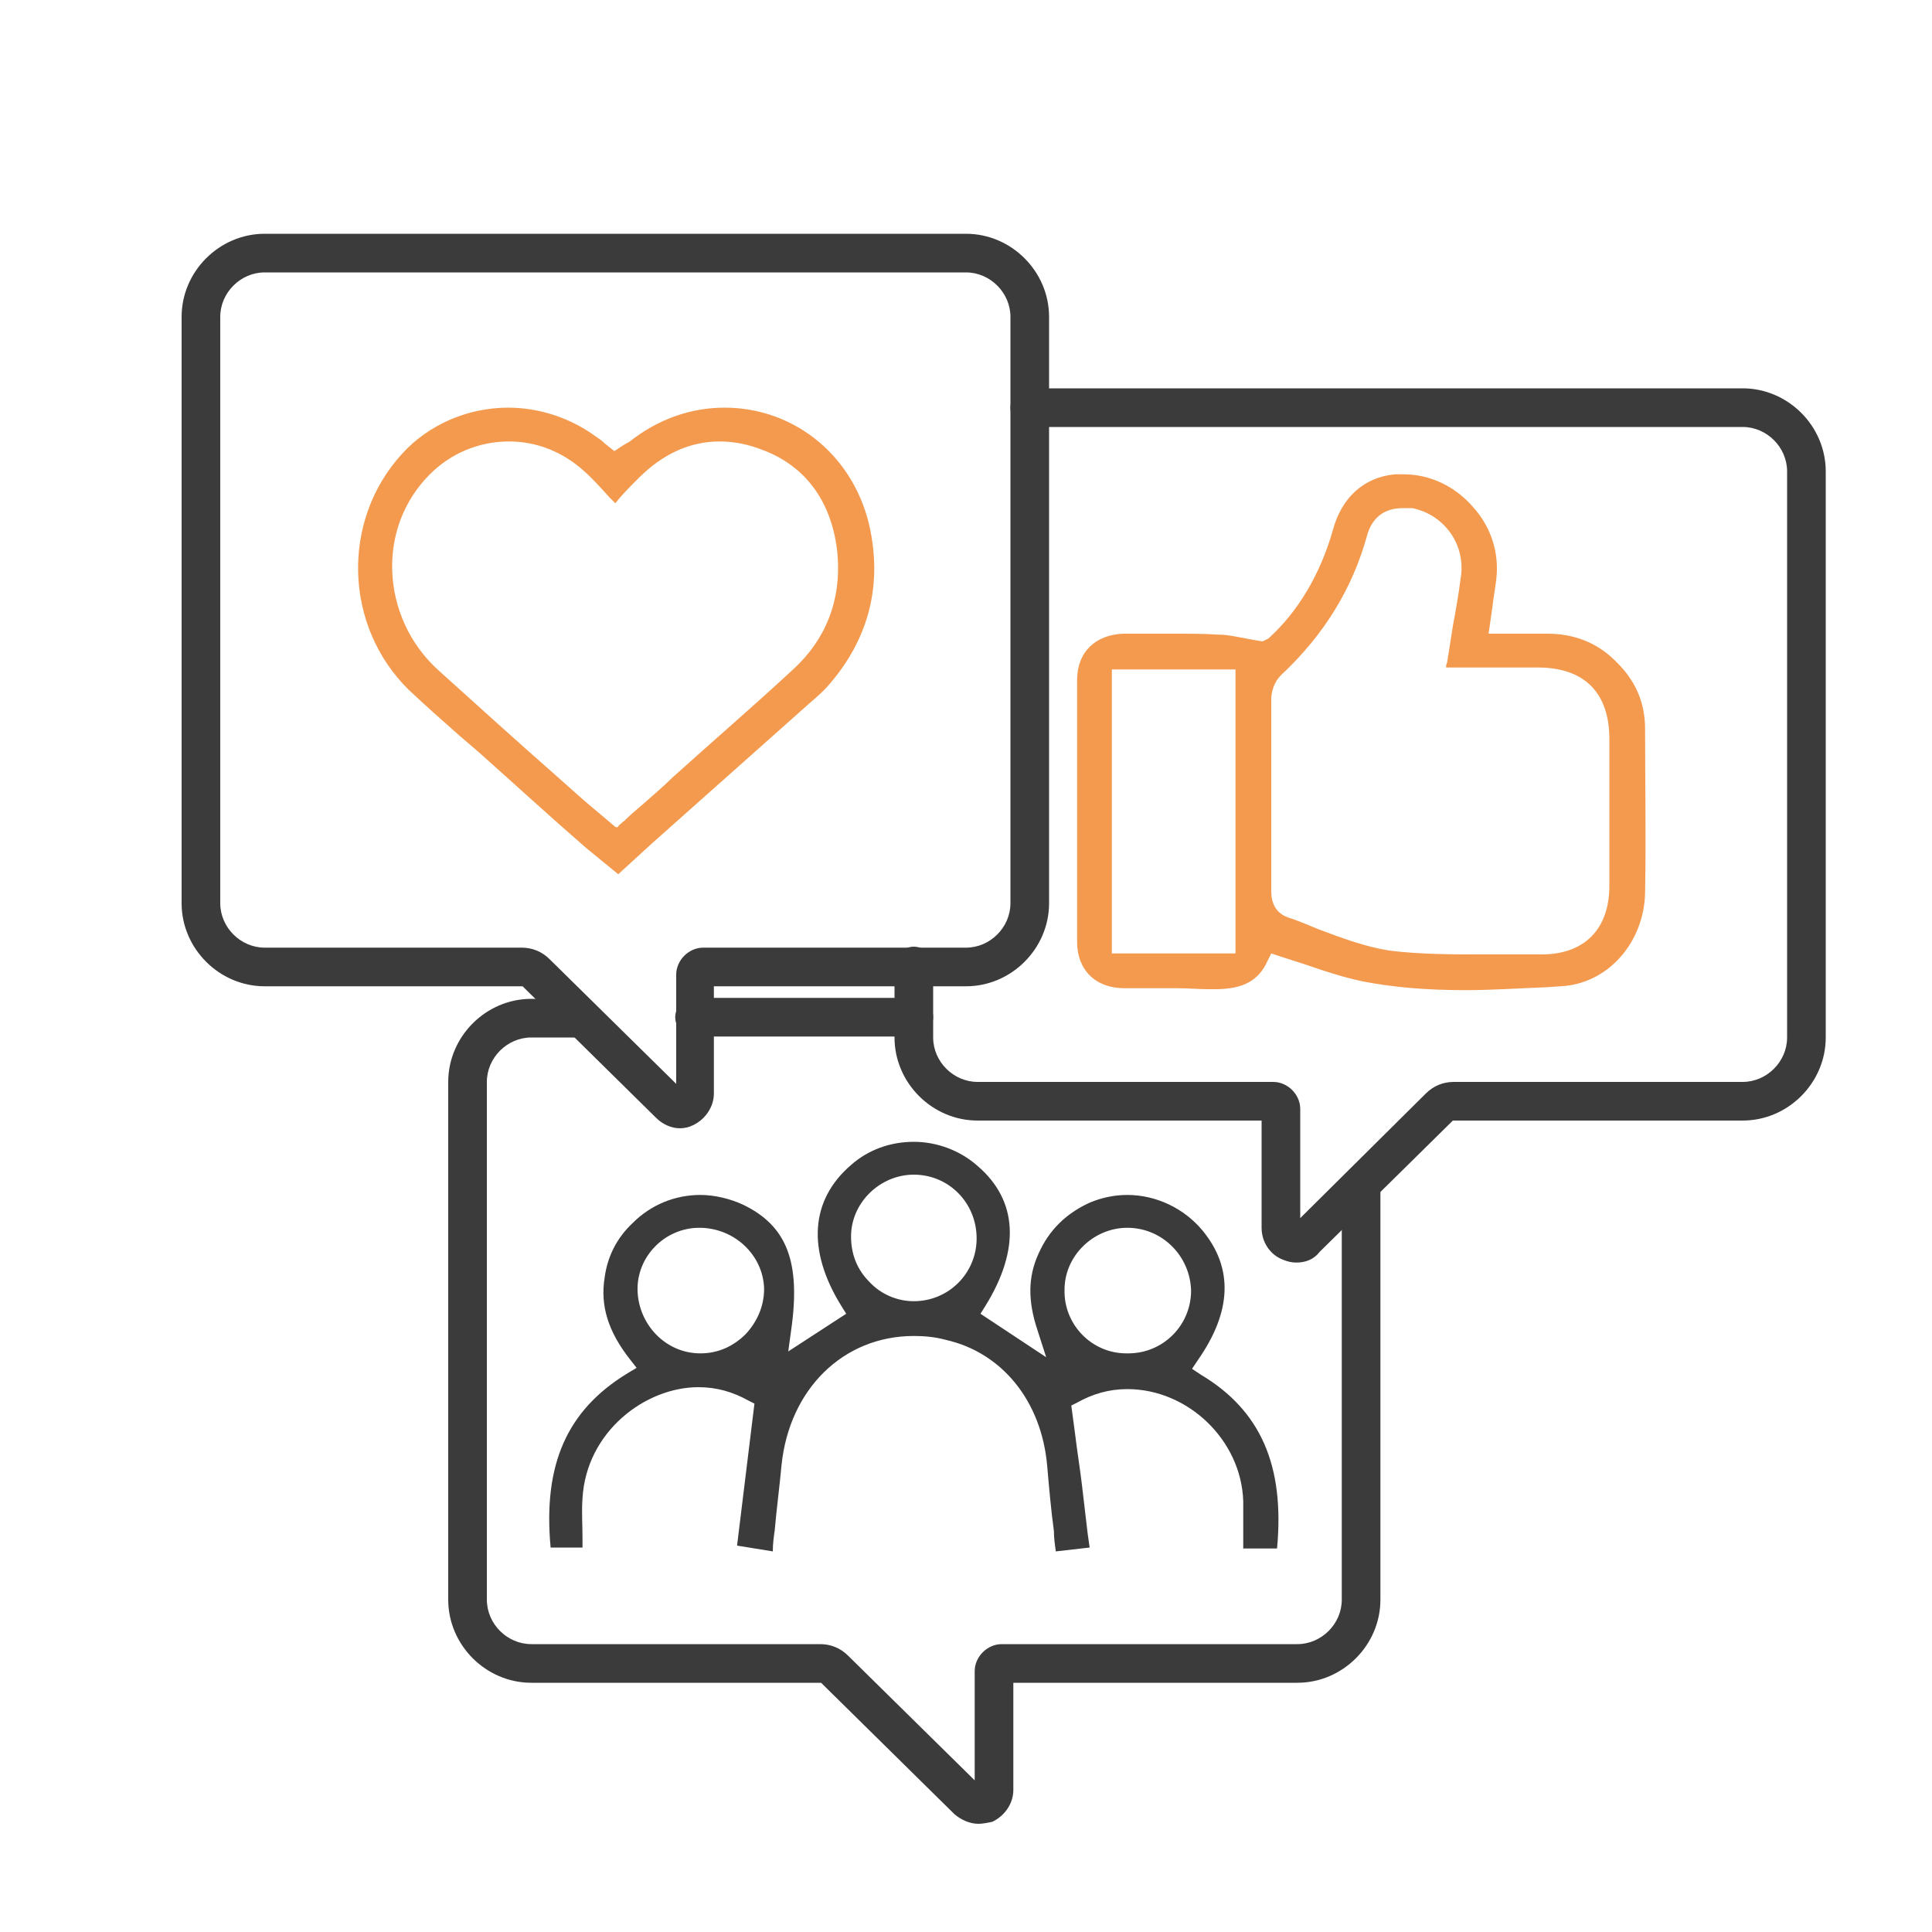
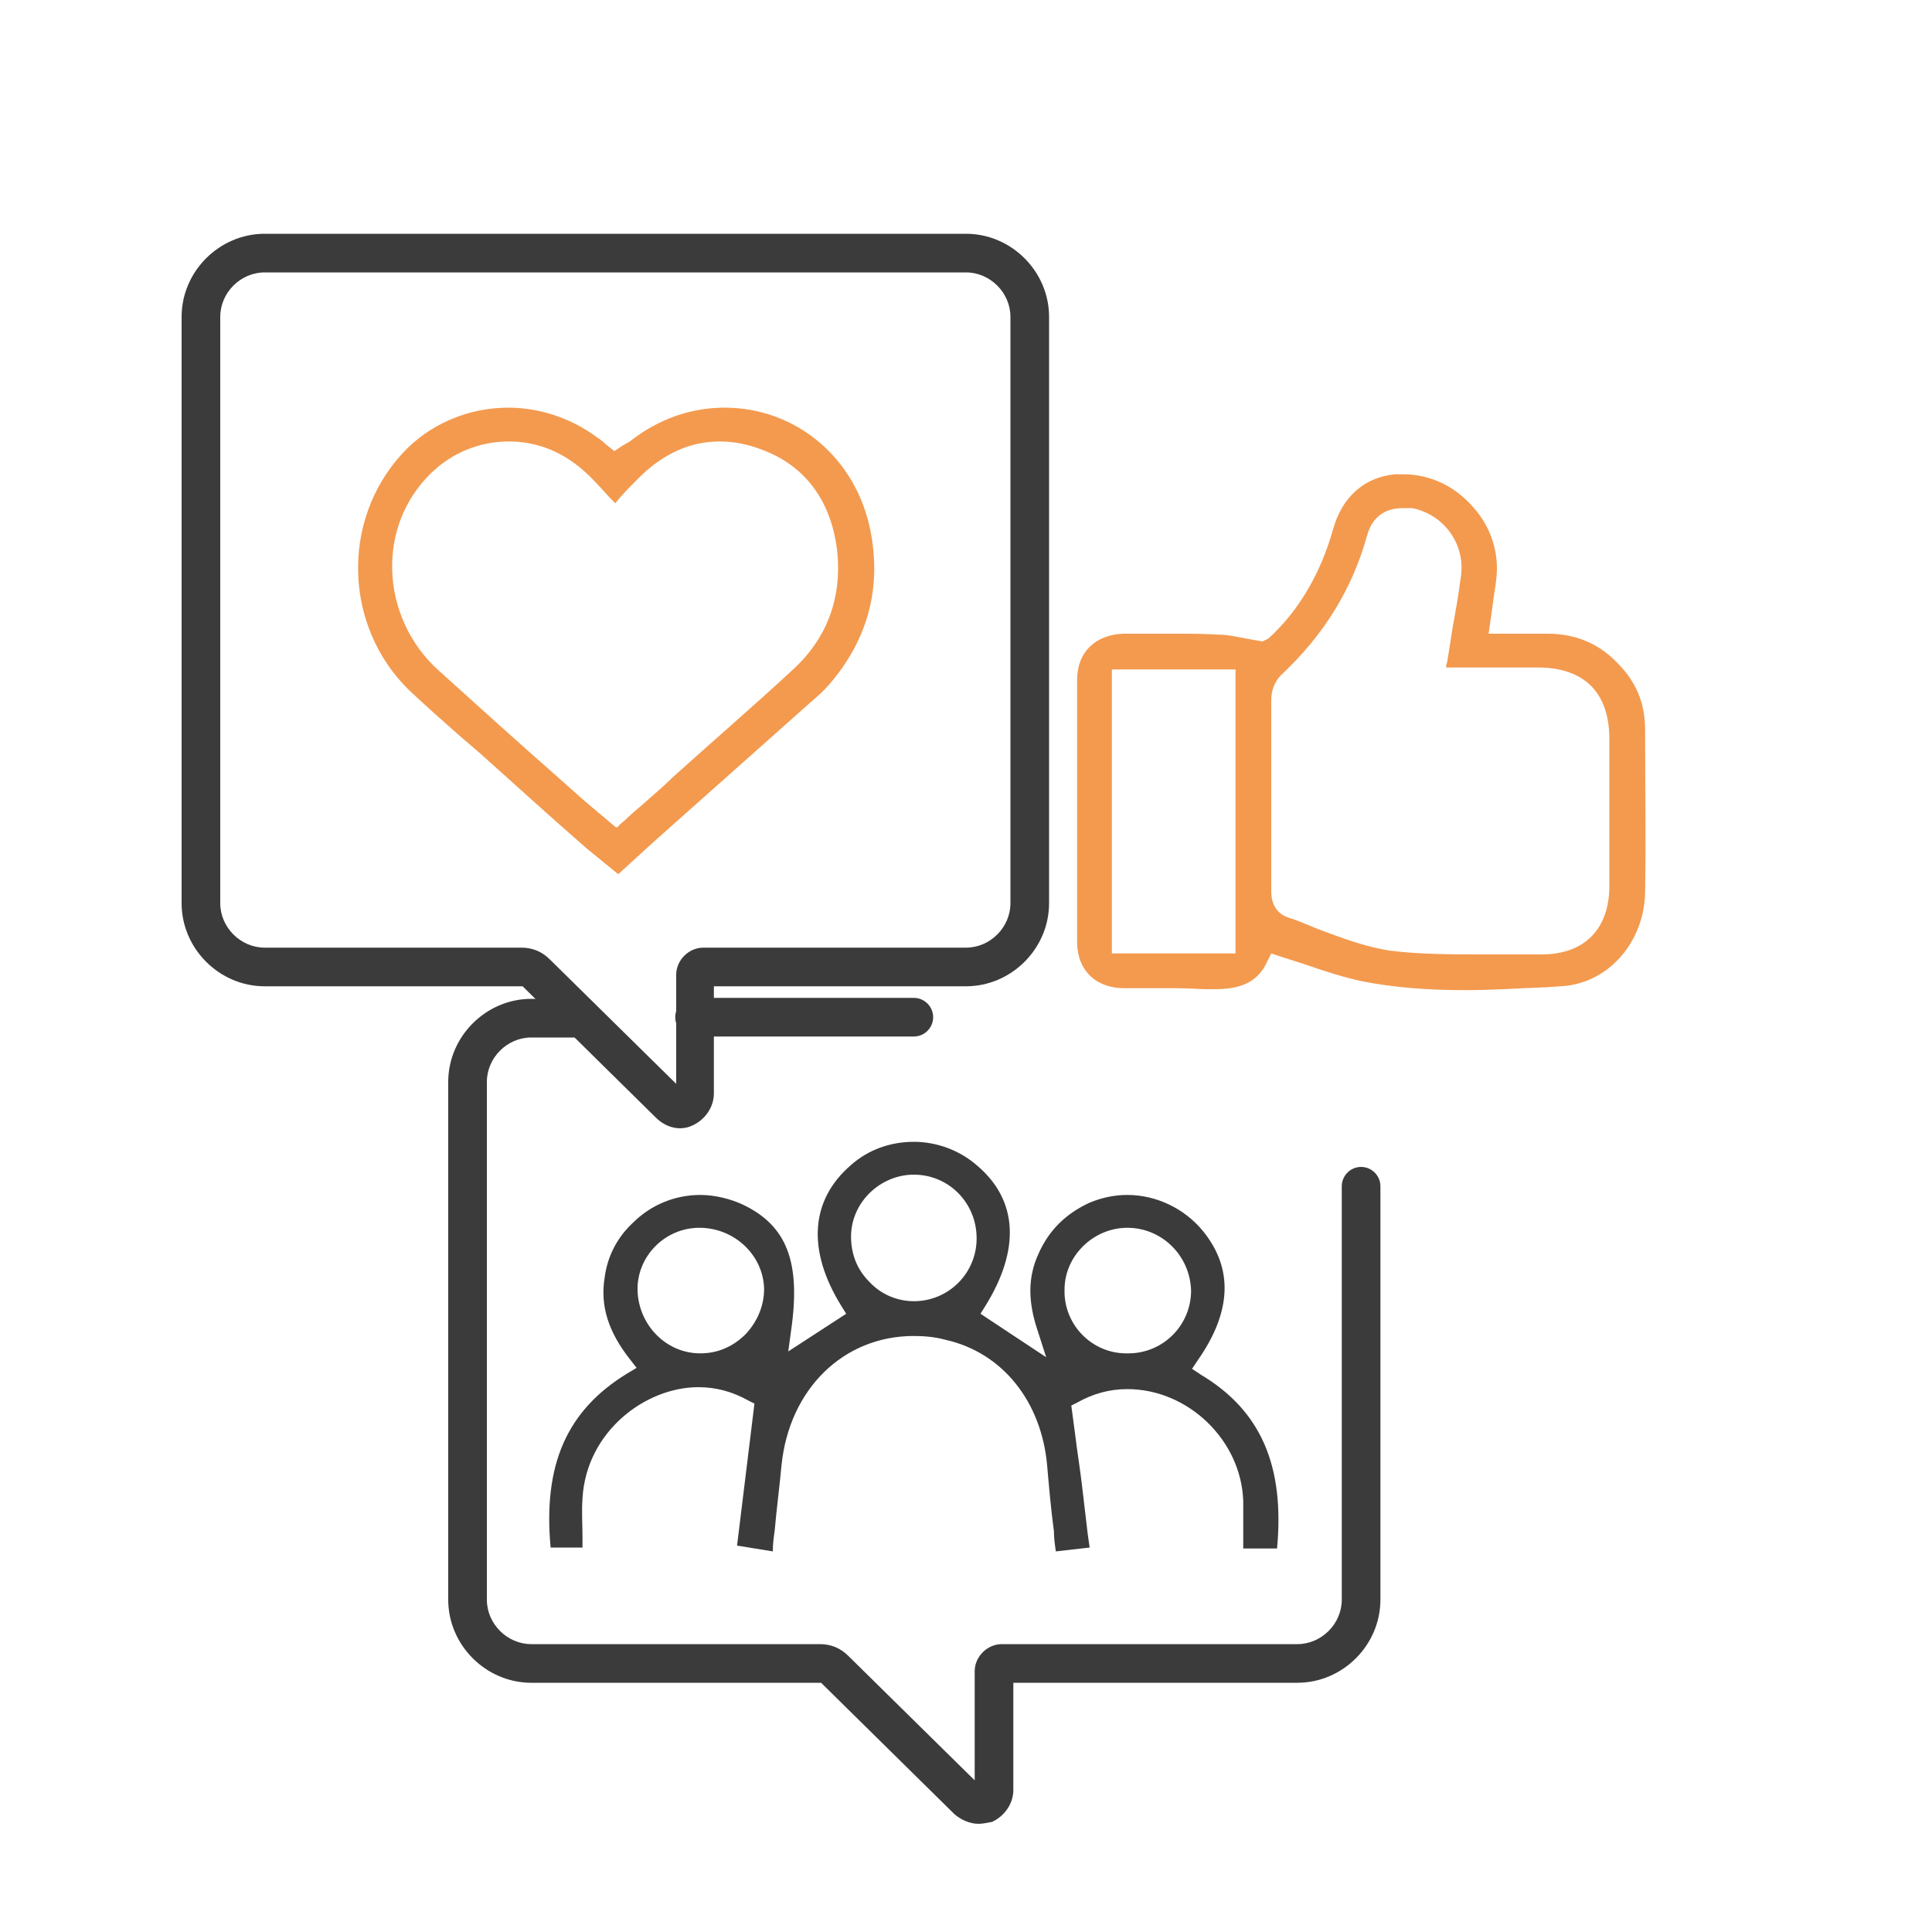
<svg xmlns="http://www.w3.org/2000/svg" version="1.1" id="Layer_1" x="0px" y="0px" viewBox="0 0 200 200" style="enable-background:new 0 0 200 200;" xml:space="preserve">
  <style type="text/css">
	.st0{fill:#3B3B3B;}
	.st1{fill:#F39A4F;}
</style>
  <g>
    <path class="st0" d="M76.3,160l1.8-14.7l-0.6-0.3c-1.6-0.9-3.3-1.4-5.2-1.4c-5.5,0-11.6,4.6-12,11.5c-0.1,1.4,0,2.7,0,4.1   c0,0.3,0,0.6,0,1H57c-0.8-8.6,1.7-14.2,7.9-18l1-0.6l-0.7-0.9c-2.2-2.8-3.1-5.5-2.6-8.5c0.3-2.2,1.3-4.1,2.9-5.6   c1.9-1.9,4.4-2.9,7-2.9c1.5,0,3.1,0.4,4.4,1c4.6,2.2,6,6,5,13l-0.3,2.2l6-3.9l-0.5-0.8c-3.6-5.8-3.2-11,1-14.6   c1.8-1.6,4.1-2.4,6.5-2.4c2.4,0,4.8,0.9,6.6,2.5c4.2,3.6,4.4,8.7,0.8,14.5l-0.5,0.8l6.8,4.5l-0.9-2.8c-1-3-1-5.5,0.1-7.9   c1.1-2.5,2.9-4.2,5.3-5.3c1.2-0.5,2.5-0.8,3.9-0.8c3,0,5.9,1.4,7.8,3.7c3.2,3.9,3,8.4-0.5,13.4l-0.6,0.9l0.9,0.6   c6.2,3.7,8.7,9.4,7.9,18h-3.5c0-0.3,0-0.6,0-0.9c0-1.3,0-2.7,0-4c-0.2-6.3-5.7-11.6-12-11.6c-1.9,0-3.6,0.5-5.2,1.4l-0.6,0.3l0.4,3   c0.2,1.7,0.5,3.5,0.7,5.2c0.2,1.7,0.4,3.4,0.6,5.1l0.2,1.4l-3.5,0.4c-0.1-0.7-0.2-1.4-0.2-2.1c-0.3-2.2-0.5-4.5-0.7-6.8   c-0.6-6.7-4.7-11.7-10.5-13c-1.1-0.3-2.2-0.4-3.3-0.4c-7.3,0-12.9,5.5-13.7,13.4c-0.2,2.2-0.5,4.4-0.7,6.7   c-0.1,0.7-0.2,1.4-0.2,2.2L76.3,160z M116.7,127.1c-3.5,0-6.5,2.9-6.5,6.4c-0.1,3.6,2.8,6.6,6.4,6.6h0.2c3.6,0,6.5-2.9,6.5-6.5   C123.2,130,120.3,127.1,116.7,127.1C116.8,127.1,116.7,127.1,116.7,127.1z M72.4,127.1c-3.6,0-6.5,3-6.4,6.5s2.9,6.5,6.5,6.5l0,0   c1.8,0,3.4-0.7,4.7-2c1.2-1.3,1.9-2.9,1.9-4.7C79,129.9,76,127.1,72.4,127.1L72.4,127.1L72.4,127.1z M94.6,121.6   c-3.5,0-6.5,2.9-6.5,6.4c0,1.8,0.6,3.4,1.9,4.7c1.2,1.3,2.9,2,4.6,2c3.6,0,6.5-2.9,6.5-6.5C101.1,124.5,98.2,121.6,94.6,121.6   L94.6,121.6L94.6,121.6z" />
  </g>
  <g>
    <path class="st1" d="M60.7,87.8c-3.8-3.3-7.4-6.6-11.1-9.9c-0.7-0.6-1.4-1.2-2.1-1.8c-1.7-1.5-3.5-3.1-5.2-4.7   c-6.7-6.6-7-17.5-0.7-24.4c2.8-3.1,6.9-4.8,11-4.8c3.3,0,6.5,1.1,9.1,3c0.3,0.2,0.6,0.4,0.9,0.7l1,0.8l0.6-0.4l0.3-0.2   c0.2-0.1,0.5-0.3,0.7-0.4c2.9-2.3,6.3-3.5,9.8-3.5c7.4,0,13.6,5.2,15.1,12.7c1.2,6-0.3,11.4-4.3,16c-0.6,0.7-1.3,1.3-2,1.9   c-5.4,4.8-10.8,9.6-16.3,14.5l-3.5,3.2L60.7,87.8z M63.7,85.6c0.2,0.1,0.3,0,0.4-0.2c0.2-0.1,0.3-0.3,0.5-0.4   c0.6-0.6,1.3-1.2,1.9-1.7c1-0.9,2.1-1.8,3.1-2.8c4.1-3.7,8.4-7.4,12.5-11.2c3.4-3.1,5-7.2,4.6-11.9c-0.5-5.3-3.2-9.1-7.7-10.8   c-1.5-0.6-3-0.9-4.5-0.9c-3.1,0-5.9,1.3-8.4,3.8c-0.7,0.7-1.3,1.3-2,2.1l-0.4,0.5c-0.2-0.2-0.4-0.4-0.6-0.6c-0.9-1-1.7-1.9-2.6-2.7   c-2.2-2-4.9-3.1-7.8-3.1c-3.1,0-6,1.2-8.2,3.4c-2.6,2.6-4,6.1-3.9,9.9c0.1,3.9,1.8,7.7,4.8,10.4c4.1,3.7,8.3,7.5,12.4,11.1   c0.9,0.8,1.8,1.6,2.7,2.4" />
  </g>
  <g>
    <path class="st1" d="M131.3,66.1c3.1-2.8,5.4-6.7,6.7-11.3c0.9-3.3,3.2-5.4,6.4-5.7c0.3,0,0.6,0,0.9,0c2.7,0,5.3,1.2,7.2,3.4   c1.9,2.1,2.7,4.8,2.4,7.4c-0.1,1-0.3,1.9-0.4,2.9l-0.4,2.8h4.4h1.7c2.7,0,5.1,0.9,7,2.8c2.1,2,3.1,4.3,3.1,7.1   c0,5.4,0.1,11.1,0,16.9c-0.1,5.2-3.9,9.5-8.8,9.7l-1.4,0.1c-2.8,0.1-5.6,0.3-8.4,0.3c-4.1,0-7.5-0.3-10.6-0.9   c-1.9-0.4-3.8-1-5.8-1.7c-0.9-0.3-1.9-0.6-2.8-0.9l-0.9-0.3l-0.4,0.8c-0.9,2-2.5,2.9-5.4,2.9c-0.3,0-0.5,0-0.8,0   c-0.9,0-1.9-0.1-3.2-0.1c-0.8,0-1.6,0-2.3,0c-0.8,0-1.6,0-2.3,0h-0.8c-3,0-4.9-1.9-4.9-4.8c0-9.5,0-18.4,0-27.1   c0-2.9,1.9-4.7,4.8-4.8h0.6c1.6,0,3.1,0,4.7,0c1.5,0,3.1,0,4.6,0.1c0.9,0,1.7,0.2,2.8,0.4c0.5,0.1,1.1,0.2,1.7,0.3 M145.2,52.6   c-1.9,0-3.2,1-3.7,2.9c-1.5,5.4-4.4,10.2-8.9,14.4c-0.7,0.7-1,1.7-1,2.5c0,3.5,0,6.9,0,10.4c0,3.2,0,6.3,0,9.4c0,0.5,0,2.2,1.8,2.8   c1,0.3,2.1,0.8,3.1,1.2c2.4,0.9,4.8,1.8,7.3,2.2c3.2,0.4,6.5,0.4,9.6,0.4l4.3,0c0.6,0,1.9,0,1.9,0c4.4,0,7-2.6,7-7.1   c0-4.8,0-9.7,0-14.6v-0.6c0-4.8-2.6-7.4-7.4-7.4h-9.5c0-0.2,0-0.3,0.1-0.5c0.2-1.2,0.4-2.5,0.6-3.8c0.3-1.6,0.6-3.3,0.8-4.9   c0.6-3.4-1.6-6.6-5-7.3C145.9,52.6,145.6,52.6,145.2,52.6z M115.1,98.7h12.8V69.3h-12.8V98.7z" />
  </g>
  <g>
    <path class="st0" d="M70.4,116.8c-0.9,0-1.8-0.4-2.5-1.1l-13.8-13.6c0,0-0.1,0-0.1,0H27.4c-4.7,0-8.6-3.9-8.6-8.6V32.8   c0-4.7,3.9-8.6,8.6-8.6H100c4.7,0,8.6,3.9,8.6,8.6v60.7c0,4.7-3.9,8.6-8.6,8.6H73.9v11.1c0,1.4-0.9,2.7-2.2,3.3   C71.3,116.7,70.8,116.8,70.4,116.8z M70.7,112.9L70.7,112.9C70.7,112.9,70.7,112.9,70.7,112.9z M27.4,28.2c-2.5,0-4.6,2.1-4.6,4.6   v60.7c0,2.5,2.1,4.6,4.6,4.6H54c1.1,0,2.1,0.4,2.9,1.2l13.1,12.9v-11.3c0-1.5,1.3-2.8,2.8-2.8H100c2.5,0,4.6-2.1,4.6-4.6V32.8   c0-2.5-2.1-4.6-4.6-4.6H27.4z" />
  </g>
  <g>
    <path class="st0" d="M94.6,107.3H71.9c-1.1,0-2-0.9-2-2s0.9-2,2-2h22.7c1.1,0,2,0.9,2,2S95.7,107.3,94.6,107.3z" />
  </g>
  <g>
    <path class="st0" d="M101.3,188.8c-0.9,0-1.8-0.4-2.5-1L85,174.2c0,0-0.1,0-0.1,0H55c-4.7,0-8.6-3.9-8.6-8.6v-53.6   c0-4.7,3.9-8.6,8.6-8.6h5.2c1.1,0,2,0.9,2,2s-0.9,2-2,2H55c-2.5,0-4.6,2.1-4.6,4.6v53.6c0,2.5,2.1,4.6,4.6,4.6h29.9   c1.1,0,2.1,0.4,2.9,1.2l13.1,12.9v-11.3c0-1.5,1.3-2.8,2.8-2.8h30.6c2.5,0,4.6-2.1,4.6-4.6v-42.8c0-1.1,0.9-2,2-2s2,0.9,2,2v42.8   c0,4.7-3.9,8.6-8.6,8.6h-29.4v11.1c0,1.4-0.9,2.7-2.2,3.3C102.2,188.7,101.7,188.8,101.3,188.8z M101.6,184.9L101.6,184.9   C101.6,184.9,101.6,184.9,101.6,184.9z" />
  </g>
  <g>
-     <path class="st0" d="M134.2,130.7c-0.5,0-0.9-0.1-1.4-0.3c-1.3-0.5-2.2-1.8-2.2-3.3v-11.1h-29.4c-4.7,0-8.6-3.9-8.6-8.6v-7.4   c0-1.1,0.9-2,2-2s2,0.9,2,2v7.4c0,2.5,2.1,4.6,4.6,4.6h30.6c1.5,0,2.8,1.3,2.8,2.8v11.3l13-12.9c0.8-0.8,1.8-1.2,2.9-1.2h29.9   c2.5,0,4.6-2.1,4.6-4.6V48.8c0-2.5-2.1-4.6-4.6-4.6h-73.8c-1.1,0-2-0.9-2-2s0.9-2,2-2h73.8c4.7,0,8.6,3.9,8.6,8.6v58.6   c0,4.7-3.9,8.6-8.6,8.6h-29.9c0,0-0.1,0-0.1,0l-13.8,13.6C136,130.4,135.1,130.7,134.2,130.7z M133.8,126.9   C133.8,126.9,133.8,126.9,133.8,126.9L133.8,126.9z" />
-   </g>
+     </g>
</svg>